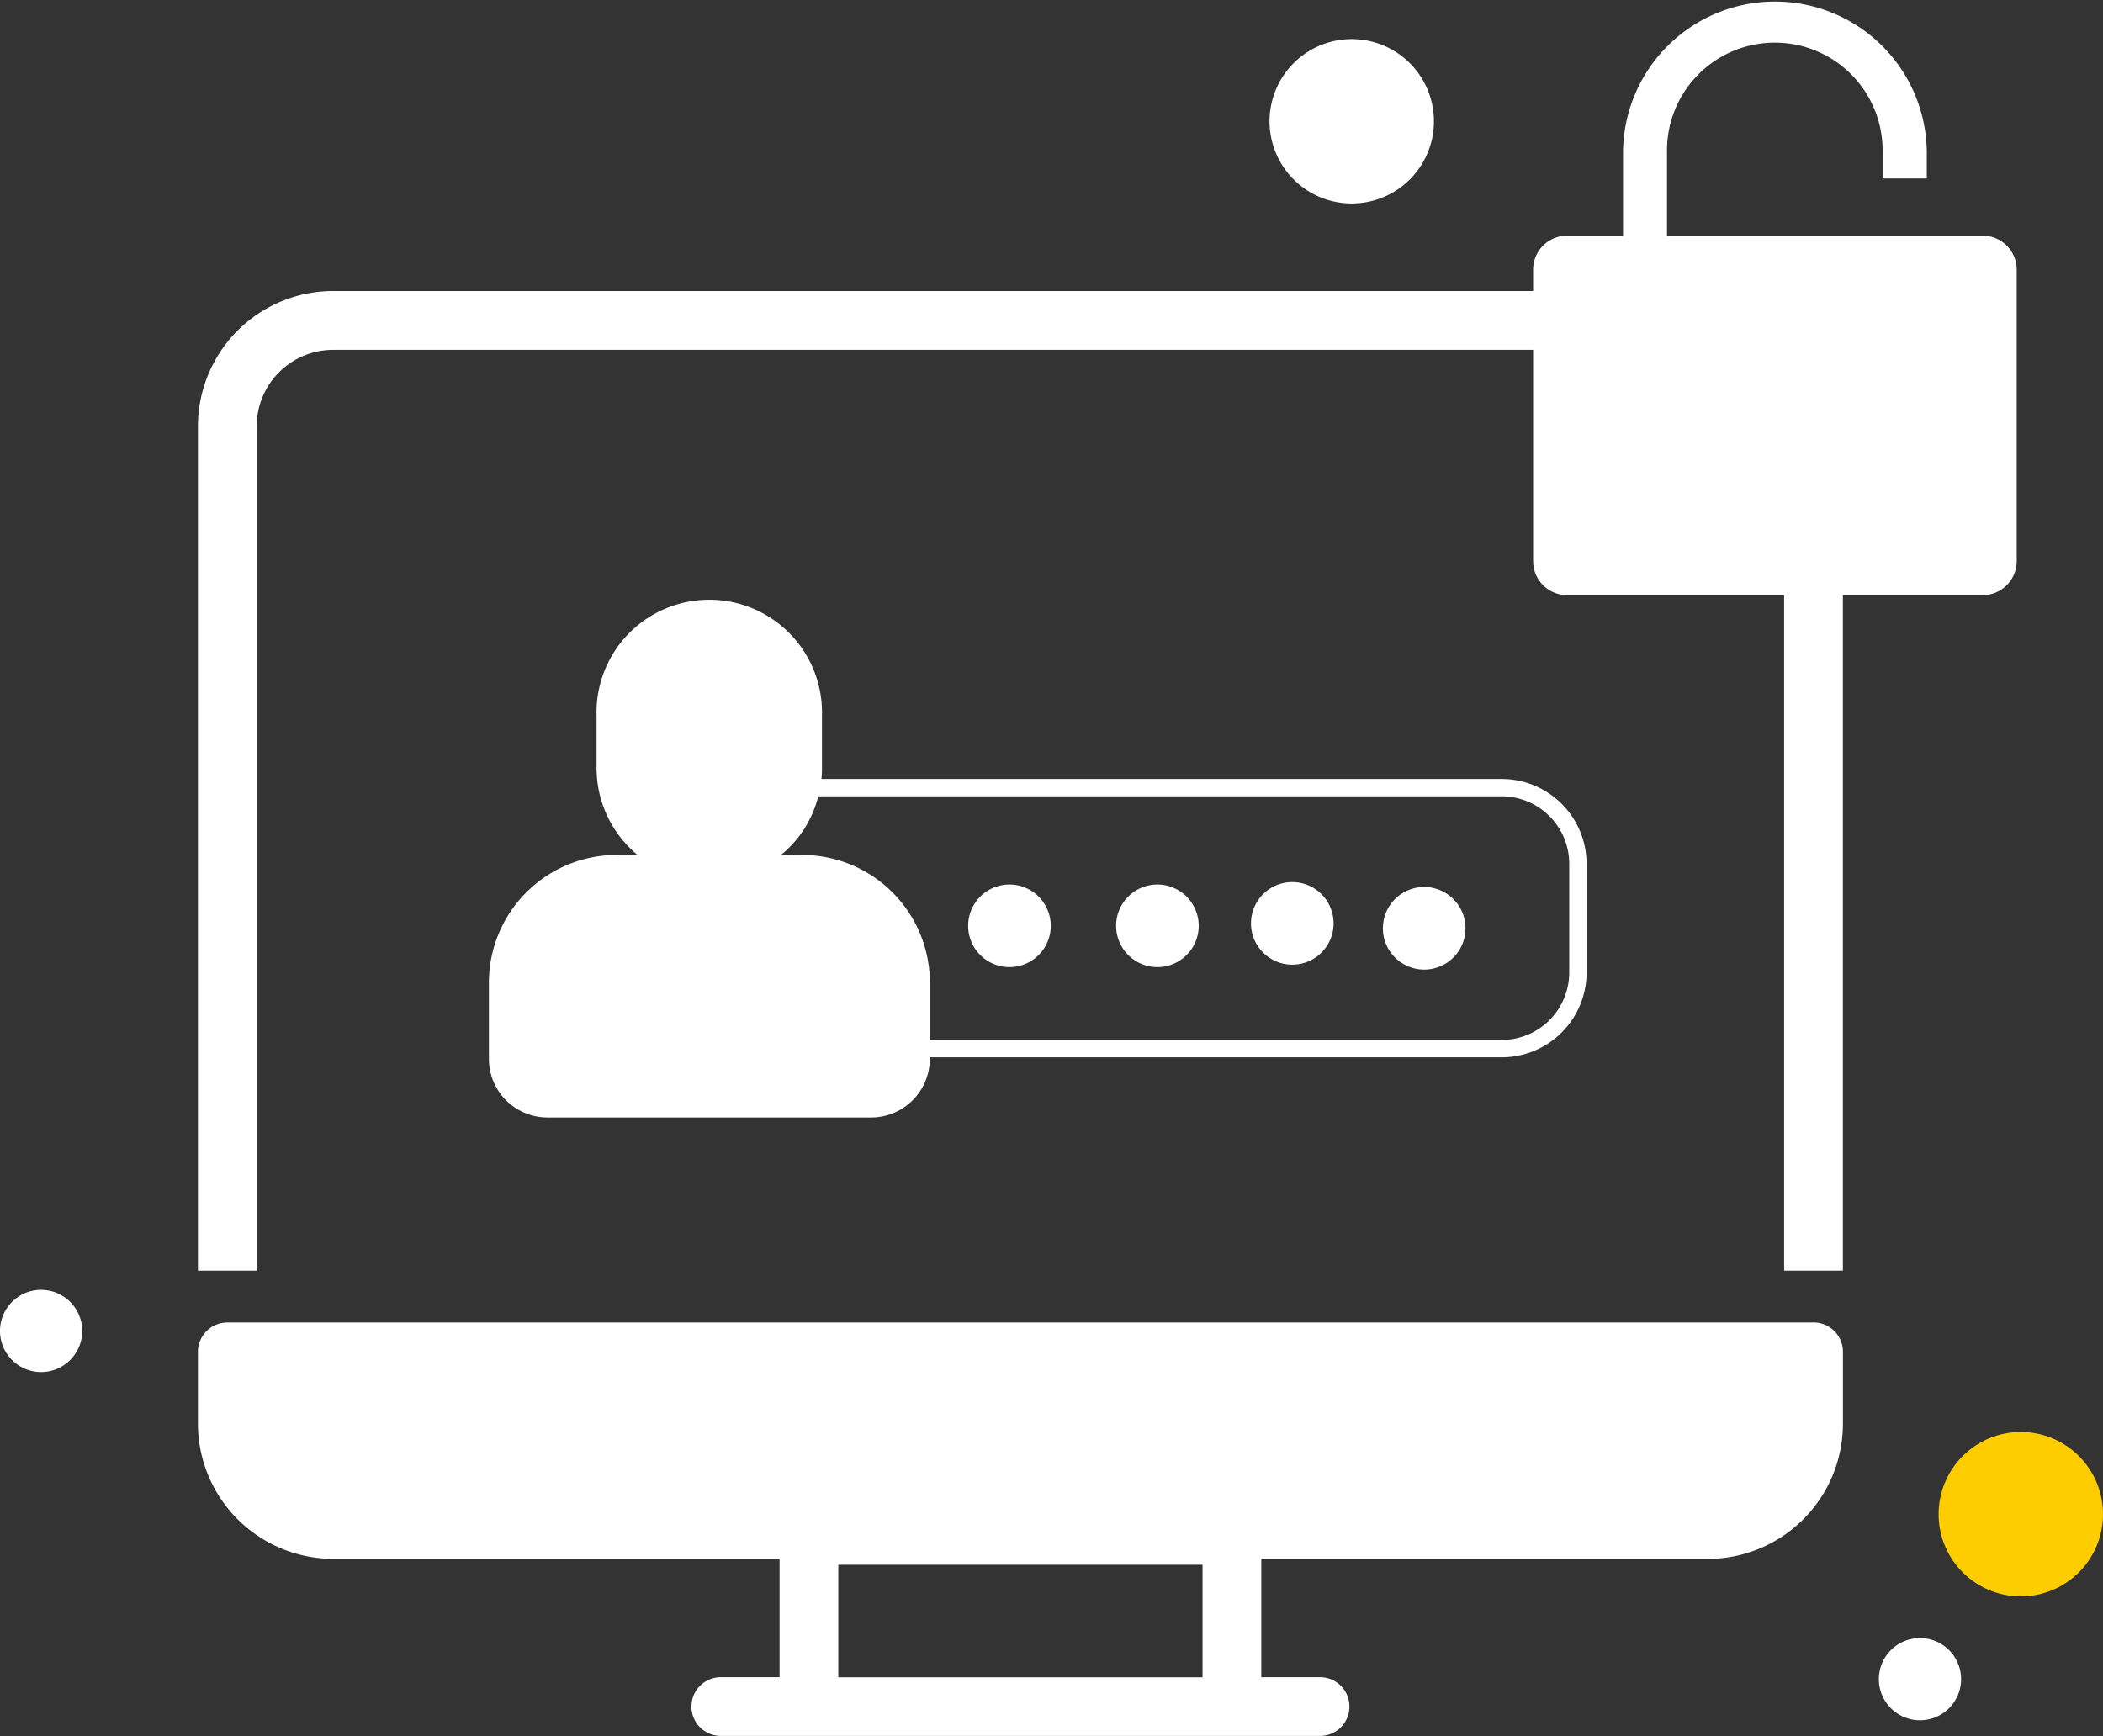
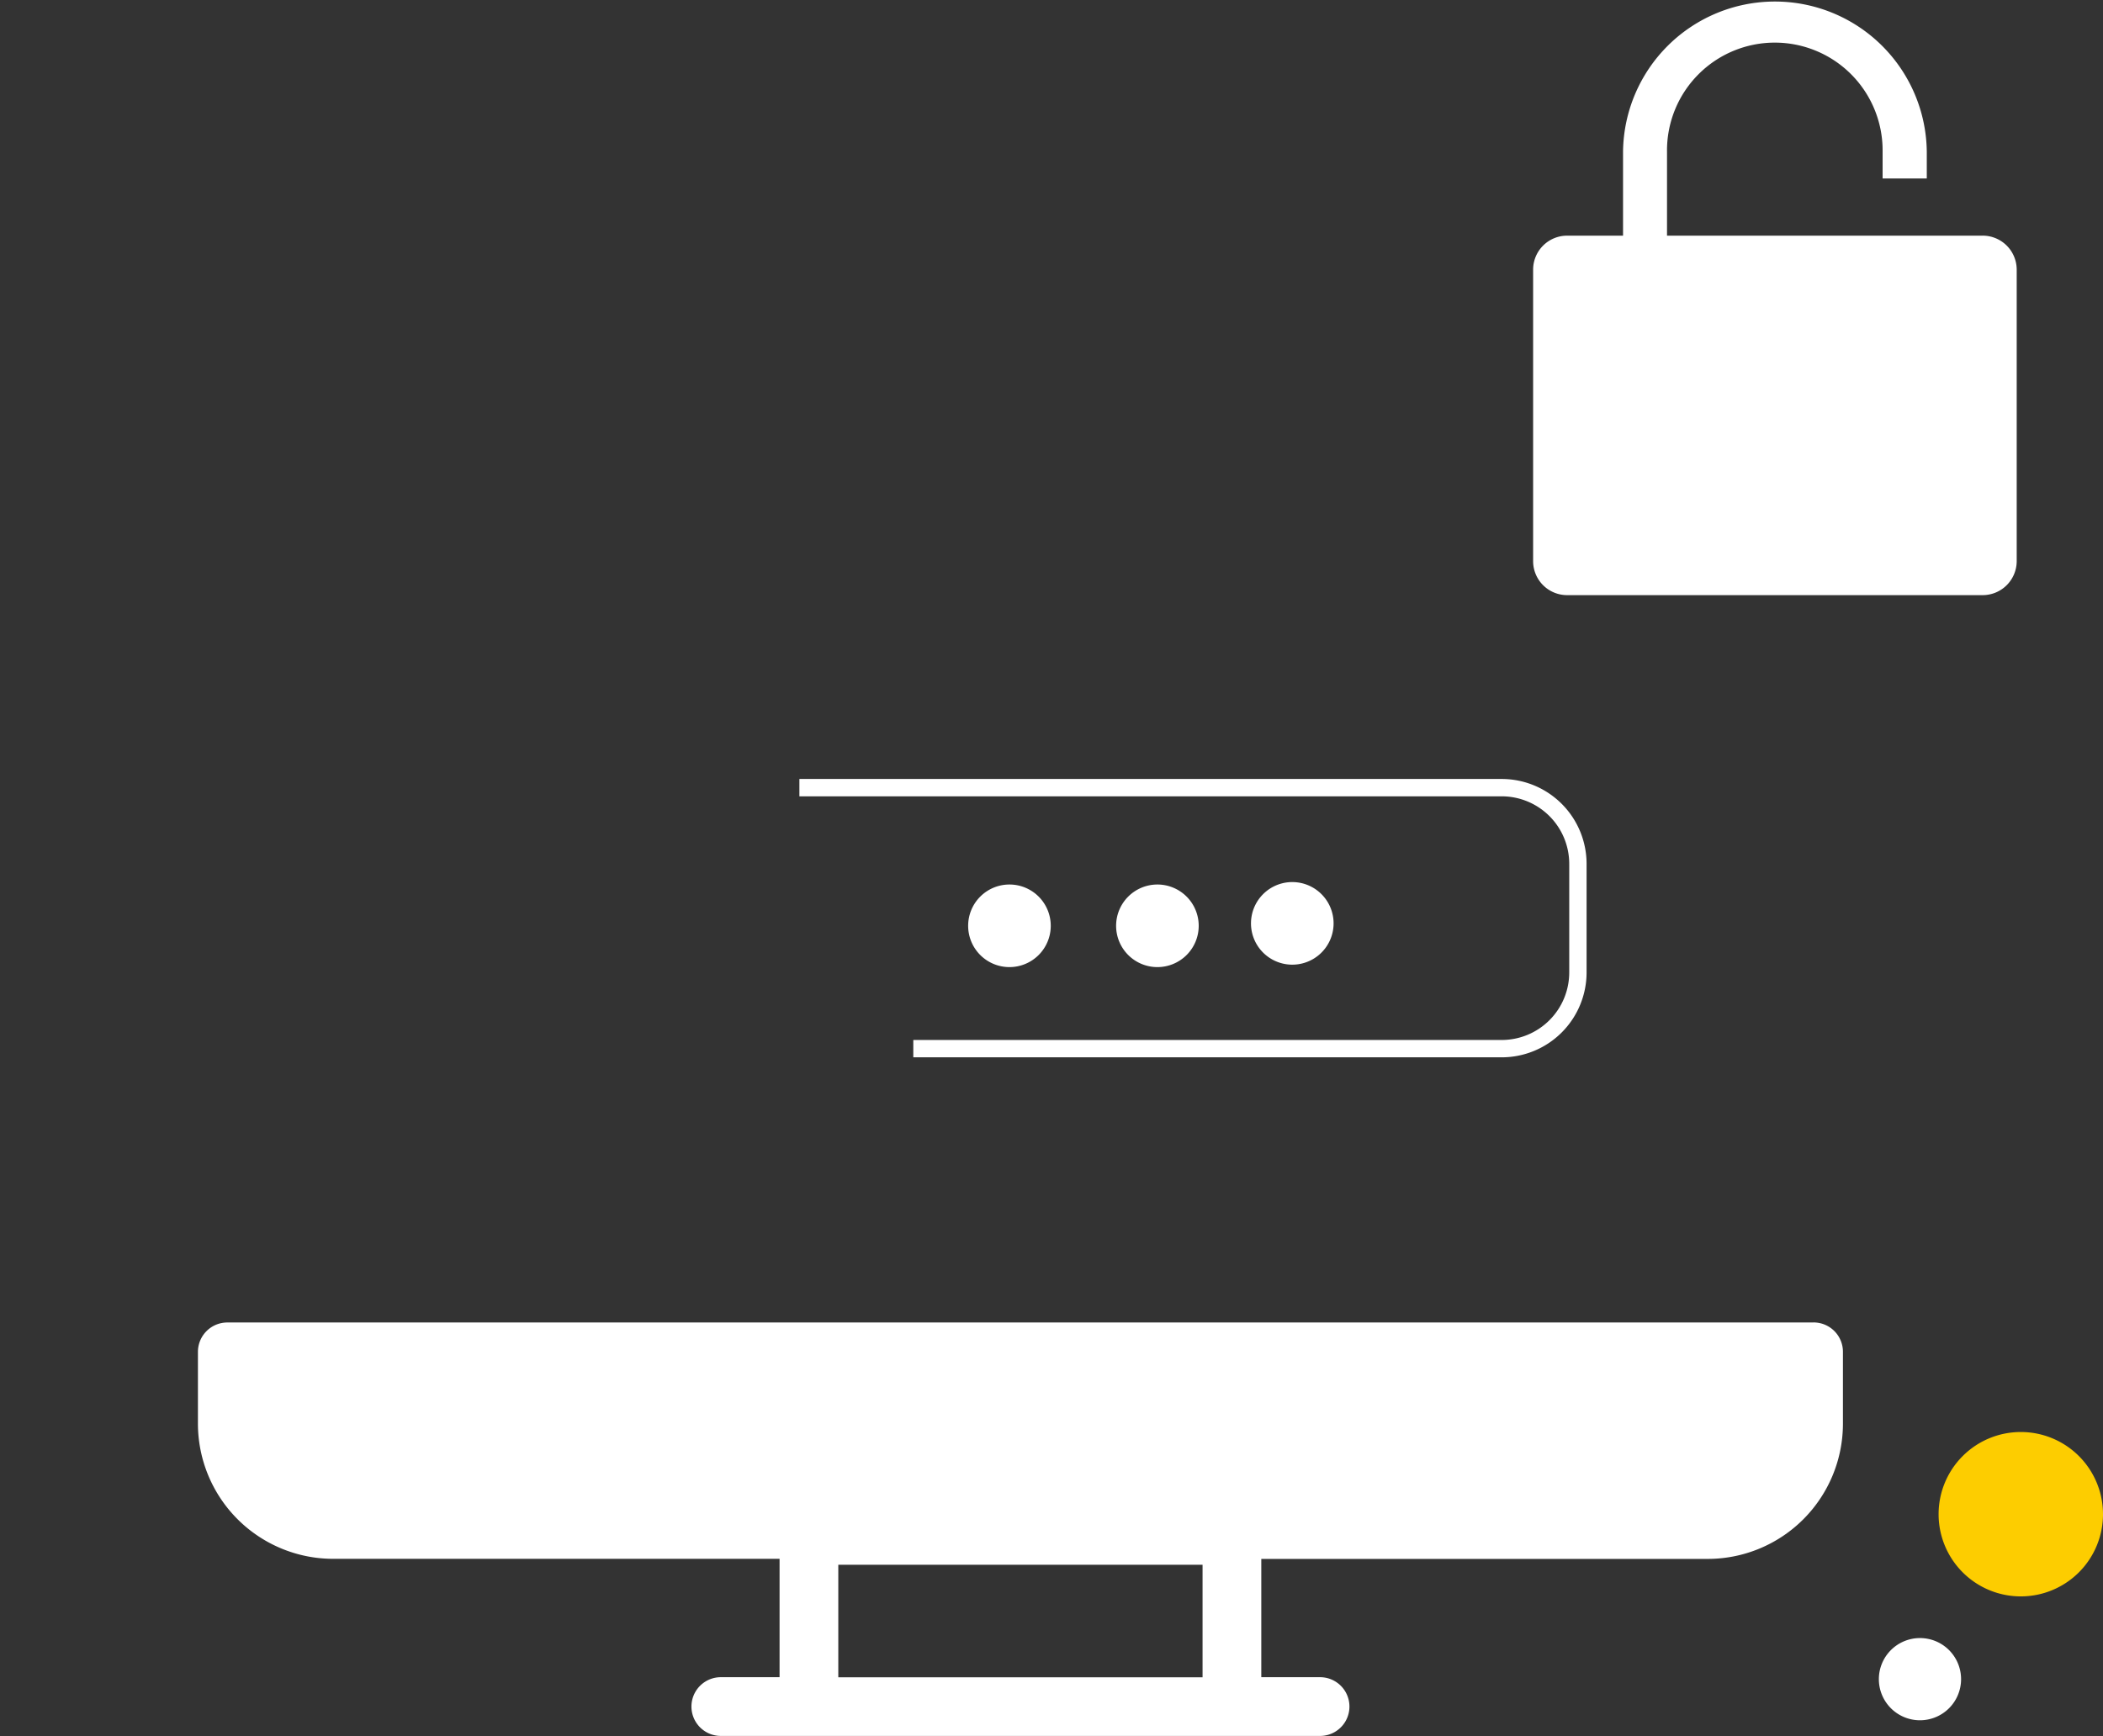
<svg xmlns="http://www.w3.org/2000/svg" id="Group_1290" data-name="Group 1290" width="121.24" height="100.097" viewBox="0 0 121.24 100.097">
  <rect x="0" y="0" width="121.24" height="100.097" fill="#333333" stroke="none" />
  <defs>
    <clipPath id="clip-path">
      <rect id="Rectangle_2427" data-name="Rectangle 2427" width="121.24" height="100.097" fill="none" />
    </clipPath>
  </defs>
  <g id="Group_1290-2" data-name="Group 1290" clip-path="url(#clip-path)">
-     <path id="Path_7694" data-name="Path 7694" d="M99.094,17.717H19.838a7.8,7.8,0,0,0-7.79,7.792V74.2h3.388V25.509a4.408,4.408,0,0,1,4.4-4.4H99.094a4.408,4.408,0,0,1,4.4,4.4V74.2h3.388V25.509a7.8,7.8,0,0,0-7.79-7.792" transform="translate(-0.637 -0.937)" fill="#fff" />
    <path id="Path_7695" data-name="Path 7695" d="M105.191,80.51H13.741A1.694,1.694,0,0,0,12.048,82.2v4.147a7.8,7.8,0,0,0,7.791,7.79H45.58v6.825H42.193a1.693,1.693,0,1,0,0,3.387H76.74a1.693,1.693,0,1,0,0-3.387H73.352V94.142H99.094a7.8,7.8,0,0,0,7.79-7.79V82.2a1.693,1.693,0,0,0-1.693-1.693M69.966,100.967h-21V94.48h21Z" transform="translate(-0.637 -4.257)" fill="#fff" />
-     <path id="Path_7696" data-name="Path 7696" d="M86.754,7.119A4.739,4.739,0,1,1,82.014,2.38a4.739,4.739,0,0,1,4.739,4.739" transform="translate(-4.086 -0.126)" fill="#fff" />
    <path id="Path_7697" data-name="Path 7697" d="M127.48,91.917a4.739,4.739,0,1,1-4.739-4.739,4.739,4.739,0,0,1,4.739,4.739" transform="translate(-6.24 -4.61)" fill="#fdcd00" />
    <path id="Path_7698" data-name="Path 7698" d="M119.105,102.092a2.37,2.37,0,1,1-2.37-2.37,2.369,2.369,0,0,1,2.37,2.37" transform="translate(-6.047 -5.273)" fill="#fff" />
-     <path id="Path_7699" data-name="Path 7699" d="M4.739,80.893a2.37,2.37,0,1,1-2.37-2.37,2.369,2.369,0,0,1,2.37,2.37" transform="translate(0 -4.152)" fill="#fff" />
    <path id="Path_7700" data-name="Path 7700" d="M48.659,47.951H89.141a4.395,4.395,0,0,1,4.4,4.4V58.6a4.395,4.395,0,0,1-4.4,4.4H55.226" transform="translate(-2.573 -2.536)" fill="none" stroke="#fff" stroke-miterlimit="10" stroke-width="1" />
    <path id="Path_7701" data-name="Path 7701" d="M63.693,56.228a2.381,2.381,0,1,1-2.381-2.381,2.38,2.38,0,0,1,2.381,2.381" transform="translate(-3.116 -2.847)" fill="#fff" />
    <path id="Path_7702" data-name="Path 7702" d="M72.7,56.228a2.381,2.381,0,1,1-2.382-2.381A2.381,2.381,0,0,1,72.7,56.228" transform="translate(-3.593 -2.847)" fill="#fff" />
    <path id="Path_7703" data-name="Path 7703" d="M80.907,56.167A2.381,2.381,0,1,1,78.615,53.7a2.381,2.381,0,0,1,2.292,2.466" transform="translate(-4.026 -2.839)" fill="#fff" />
-     <path id="Path_7704" data-name="Path 7704" d="M88.937,56.462A2.381,2.381,0,1,1,86.644,54a2.382,2.382,0,0,1,2.293,2.466" transform="translate(-4.451 -2.855)" fill="#fff" />
-     <path id="Path_7705" data-name="Path 7705" d="M55.179,58.594v4.4a3.384,3.384,0,0,1-3.394,3.38H33.141a3.381,3.381,0,0,1-3.381-3.38v-4.4a7.366,7.366,0,0,1,7.36-7.359h1.208a6.507,6.507,0,0,1-2.362-5.01V43.2a6.5,6.5,0,1,1,12.995,0v3.028a5.2,5.2,0,0,1-.109,1.127A6.354,6.354,0,0,1,46.6,51.235h1.222a7.366,7.366,0,0,1,7.36,7.359" transform="translate(-1.574 -1.94)" fill="#fff" />
    <path id="Path_7706" data-name="Path 7706" d="M119.232,13.587H101.039V8.751a6.215,6.215,0,1,1,12.429,0V10.29h2.547V8.751a8.756,8.756,0,0,0-17.511,0v4.837H95.275a1.96,1.96,0,0,0-1.955,1.955V32.359a1.96,1.96,0,0,0,1.955,1.956h23.957a1.964,1.964,0,0,0,1.967-1.956V15.542a1.963,1.963,0,0,0-1.967-1.955" transform="translate(-4.934 0)" fill="#fff" />
  </g>
</svg>